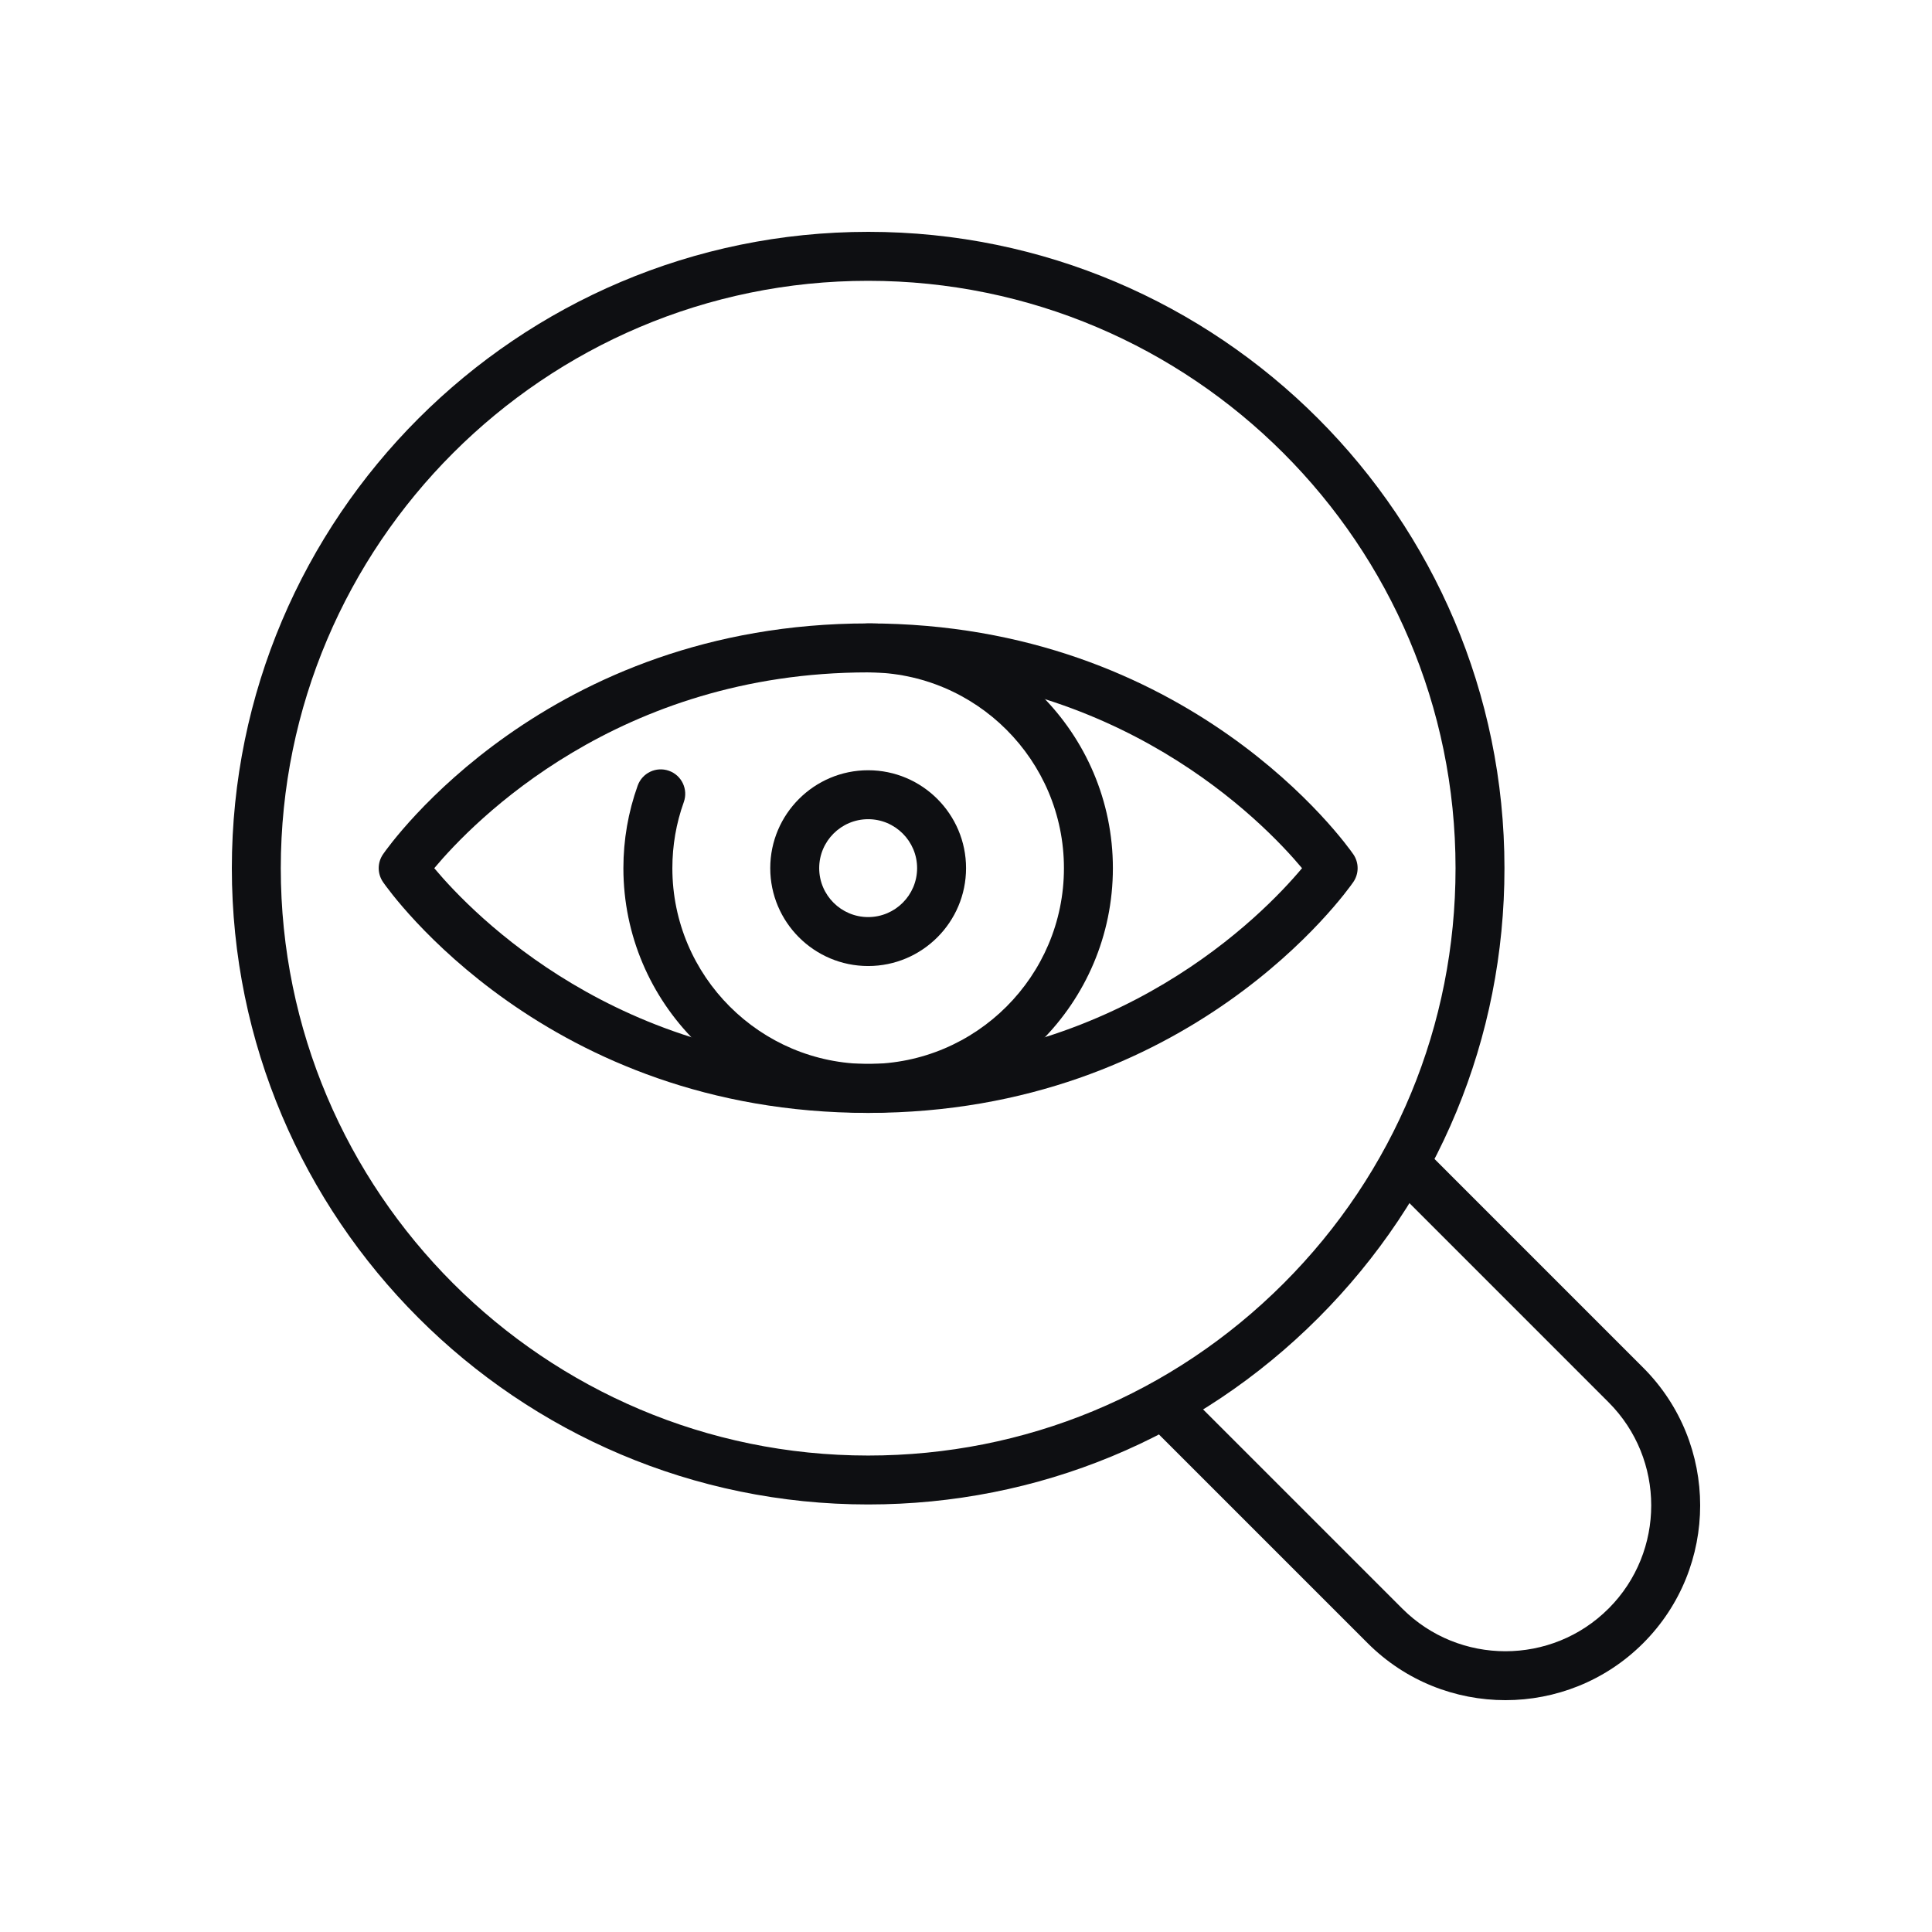
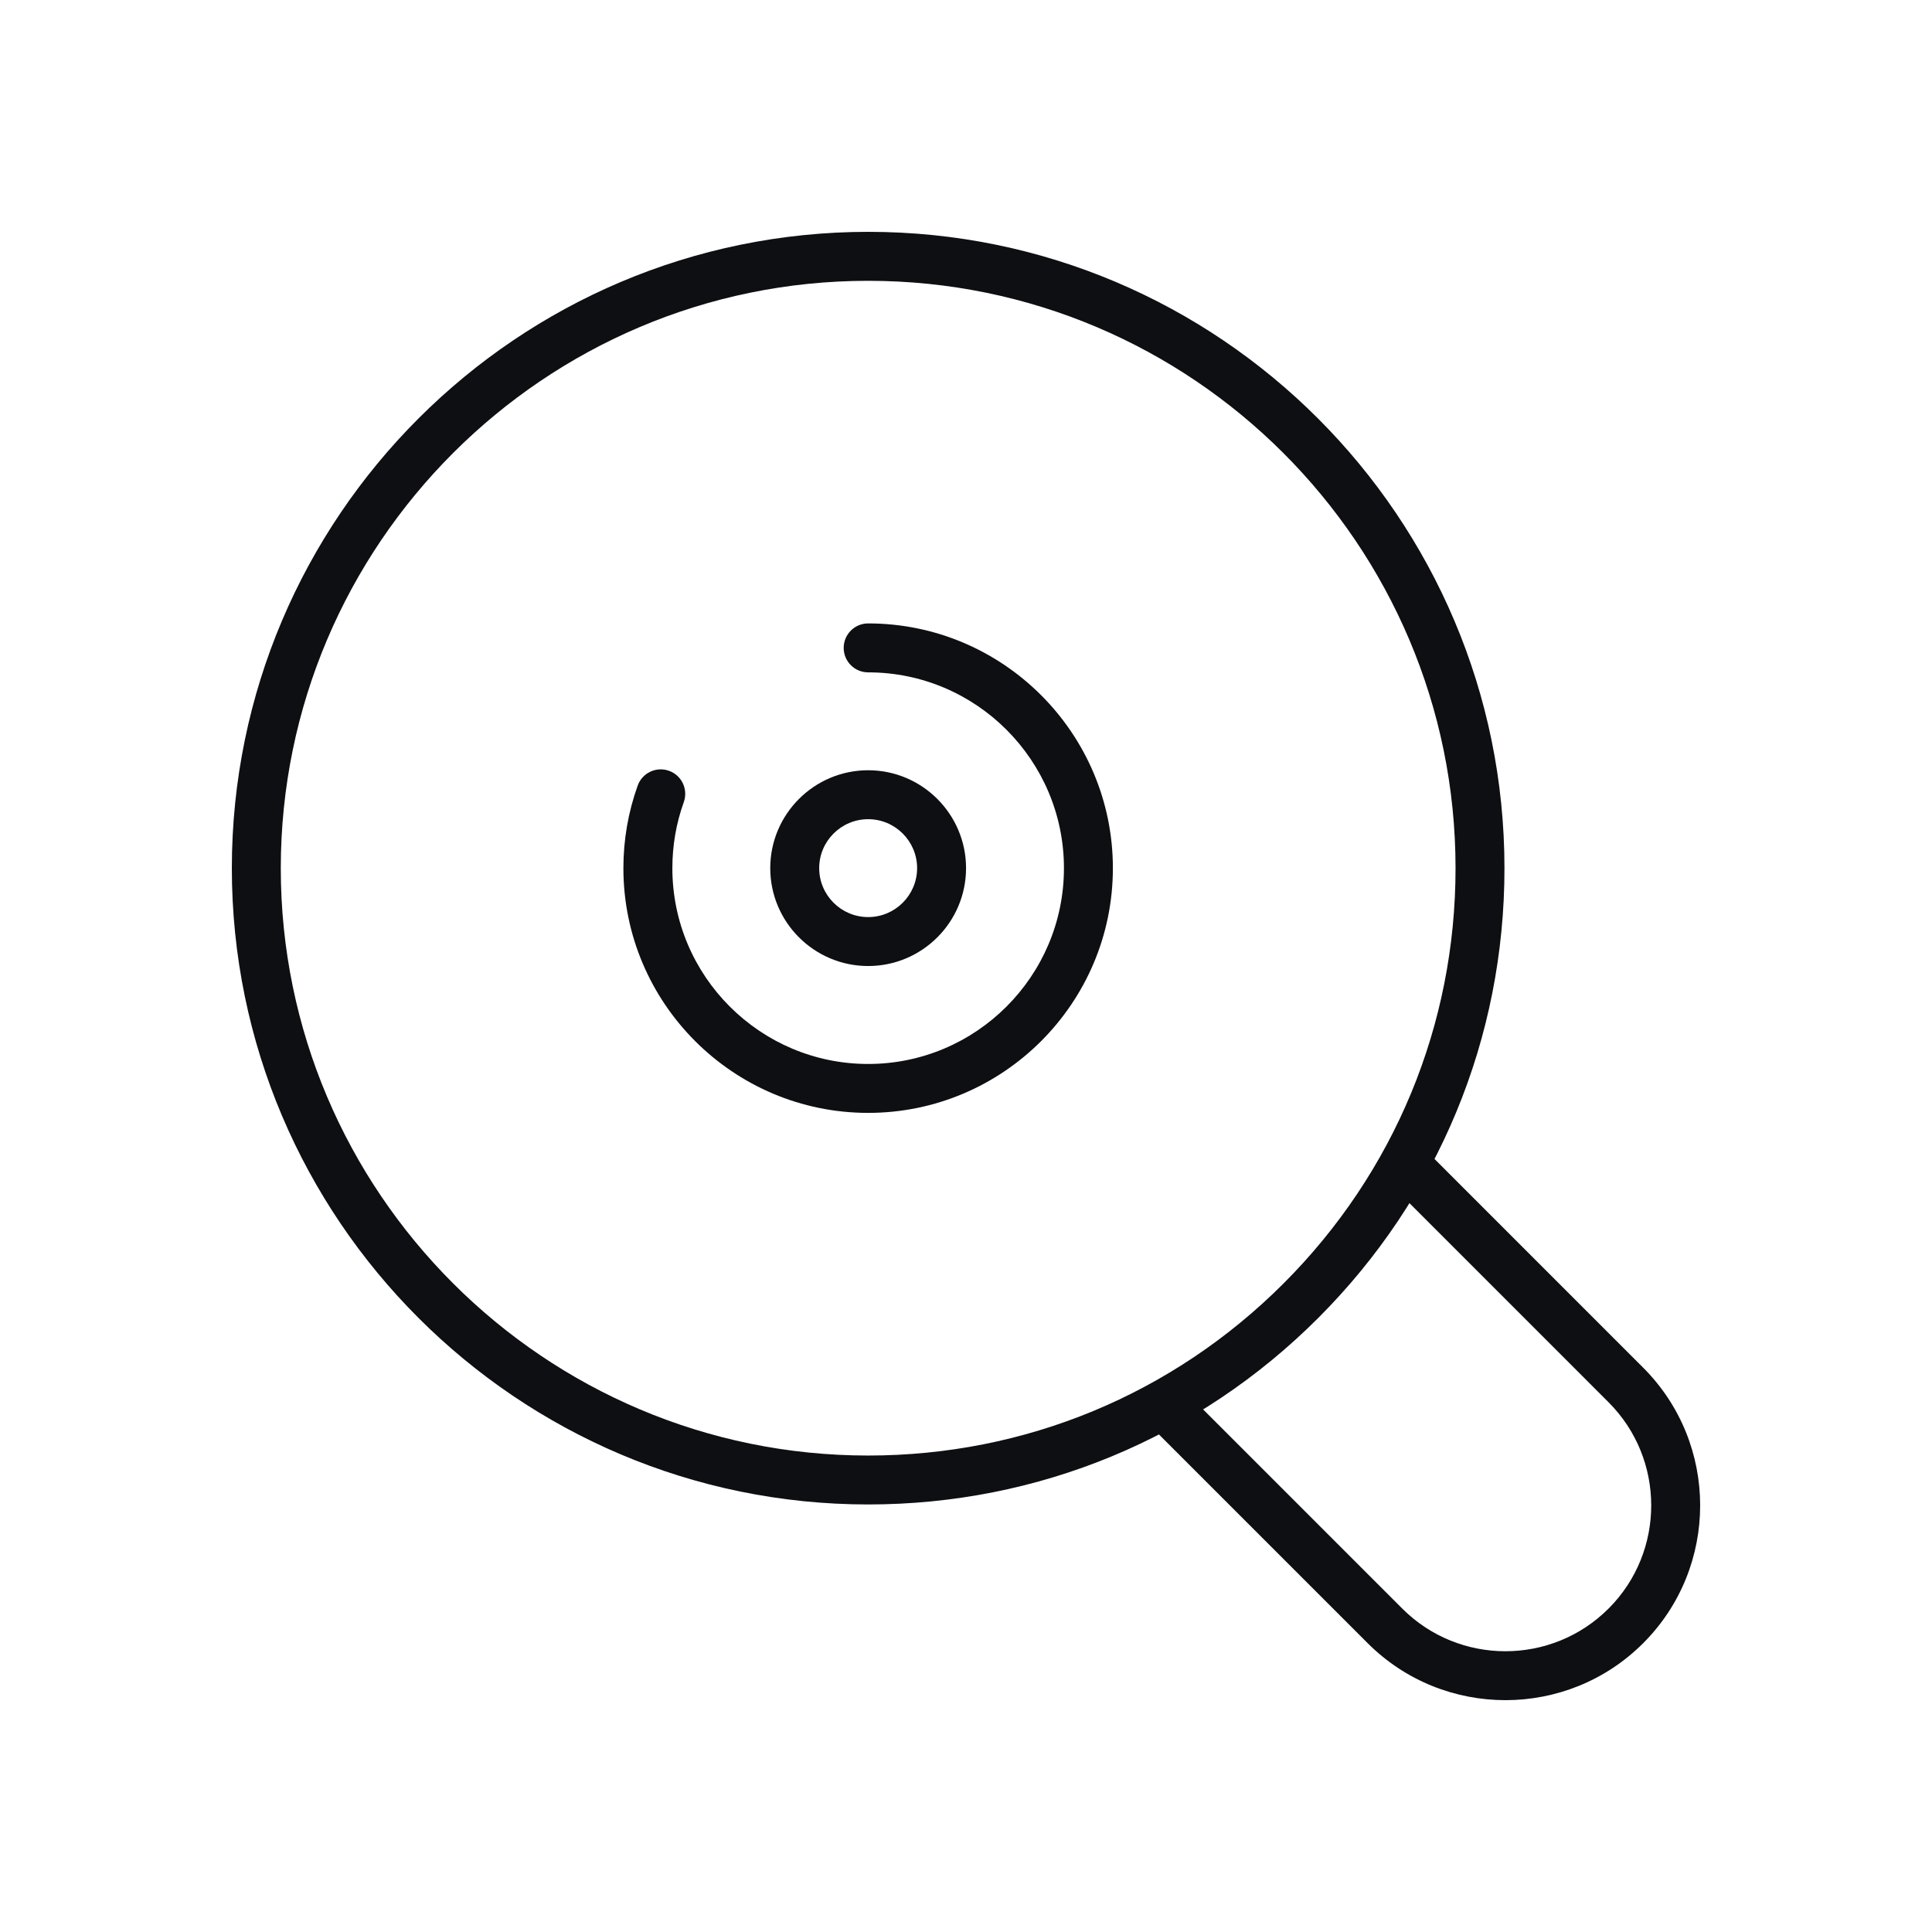
<svg xmlns="http://www.w3.org/2000/svg" width="75" height="75" viewBox="0 0 75 75" fill="none">
  <g clip-path="url(#clip0_157_2260)">
    <path d="M58.441 66C60.374 66 62.307 65.265 63.78 63.796C63.783 63.793 63.786 63.79 63.789 63.787C66.737 60.839 66.737 56.042 63.789 53.094L55.275 44.579C54.904 44.208 54.301 44.208 53.931 44.579C53.56 44.95 53.56 45.551 53.931 45.922L62.445 54.437C64.65 56.643 64.652 60.23 62.451 62.438C62.449 62.441 62.445 62.443 62.443 62.445C60.236 64.653 56.645 64.653 54.437 62.446L45.922 53.931C45.551 53.56 44.949 53.56 44.578 53.931C44.207 54.302 44.207 54.904 44.578 55.274L53.094 63.789C54.568 65.263 56.505 66 58.441 66Z" fill="#0E0F12" />
    <path d="M9 33.701C9.004 20.081 20.085 9 33.709 9C47.326 9 58.403 20.081 58.403 33.701C58.406 40.297 55.837 46.501 51.171 51.166C46.505 55.833 40.301 58.403 33.703 58.403C20.082 58.403 9 47.322 9 33.701ZM10.9 33.701C10.9 46.274 21.129 56.504 33.702 56.504C39.793 56.504 45.52 54.131 49.827 49.824C54.134 45.516 56.505 39.791 56.504 33.701C56.504 21.129 46.278 10.901 33.702 10.901C21.133 10.9 10.904 21.129 10.9 33.701Z" fill="#0E0F12" />
    <path d="M33.702 43.202C38.94 43.202 43.202 38.941 43.202 33.702C43.202 28.463 38.94 24.201 33.702 24.201C33.176 24.201 32.752 24.627 32.752 25.151C32.752 25.676 33.176 26.101 33.702 26.101C37.892 26.101 41.302 29.511 41.302 33.703C41.302 37.893 37.893 41.303 33.702 41.303C29.511 41.303 26.101 37.894 26.101 33.703C26.101 32.822 26.25 31.959 26.545 31.137C26.721 30.643 26.465 30.099 25.971 29.923C25.477 29.745 24.933 30.002 24.755 30.497C24.387 31.524 24.2 32.603 24.2 33.703C24.201 38.941 28.463 43.202 33.702 43.202Z" fill="#0E0F12" />
-     <path d="M14.87 34.243C14.645 33.916 14.645 33.487 14.87 33.161C15.123 32.795 21.211 24.201 33.702 24.201C46.192 24.201 52.281 32.795 52.534 33.161C52.759 33.487 52.759 33.916 52.534 34.243C52.281 34.608 46.192 43.203 33.702 43.203C21.211 43.203 15.123 34.608 14.87 34.243ZM33.702 26.102C23.994 26.102 18.383 31.883 16.858 33.703C18.384 35.524 23.996 41.303 33.702 41.303C43.409 41.303 49.021 35.522 50.545 33.703C49.019 31.881 43.407 26.102 33.702 26.102Z" fill="#0E0F12" />
    <path d="M29.901 33.701C29.901 31.606 31.606 29.901 33.702 29.901C35.797 29.901 37.502 31.606 37.502 33.701C37.502 35.797 35.797 37.501 33.702 37.501C31.606 37.501 29.901 35.797 29.901 33.701ZM31.801 33.701C31.801 34.749 32.654 35.601 33.702 35.601C34.749 35.601 35.602 34.749 35.602 33.701C35.602 32.654 34.749 31.801 33.702 31.801C32.654 31.801 31.801 32.654 31.801 33.701Z" fill="#0E0F12" />
  </g>
  <defs>
    <clipPath id="clip0_157_2260">
      <rect width="57" height="57" fill="white" transform="translate(9 9)" />
    </clipPath>
  </defs>
</svg>